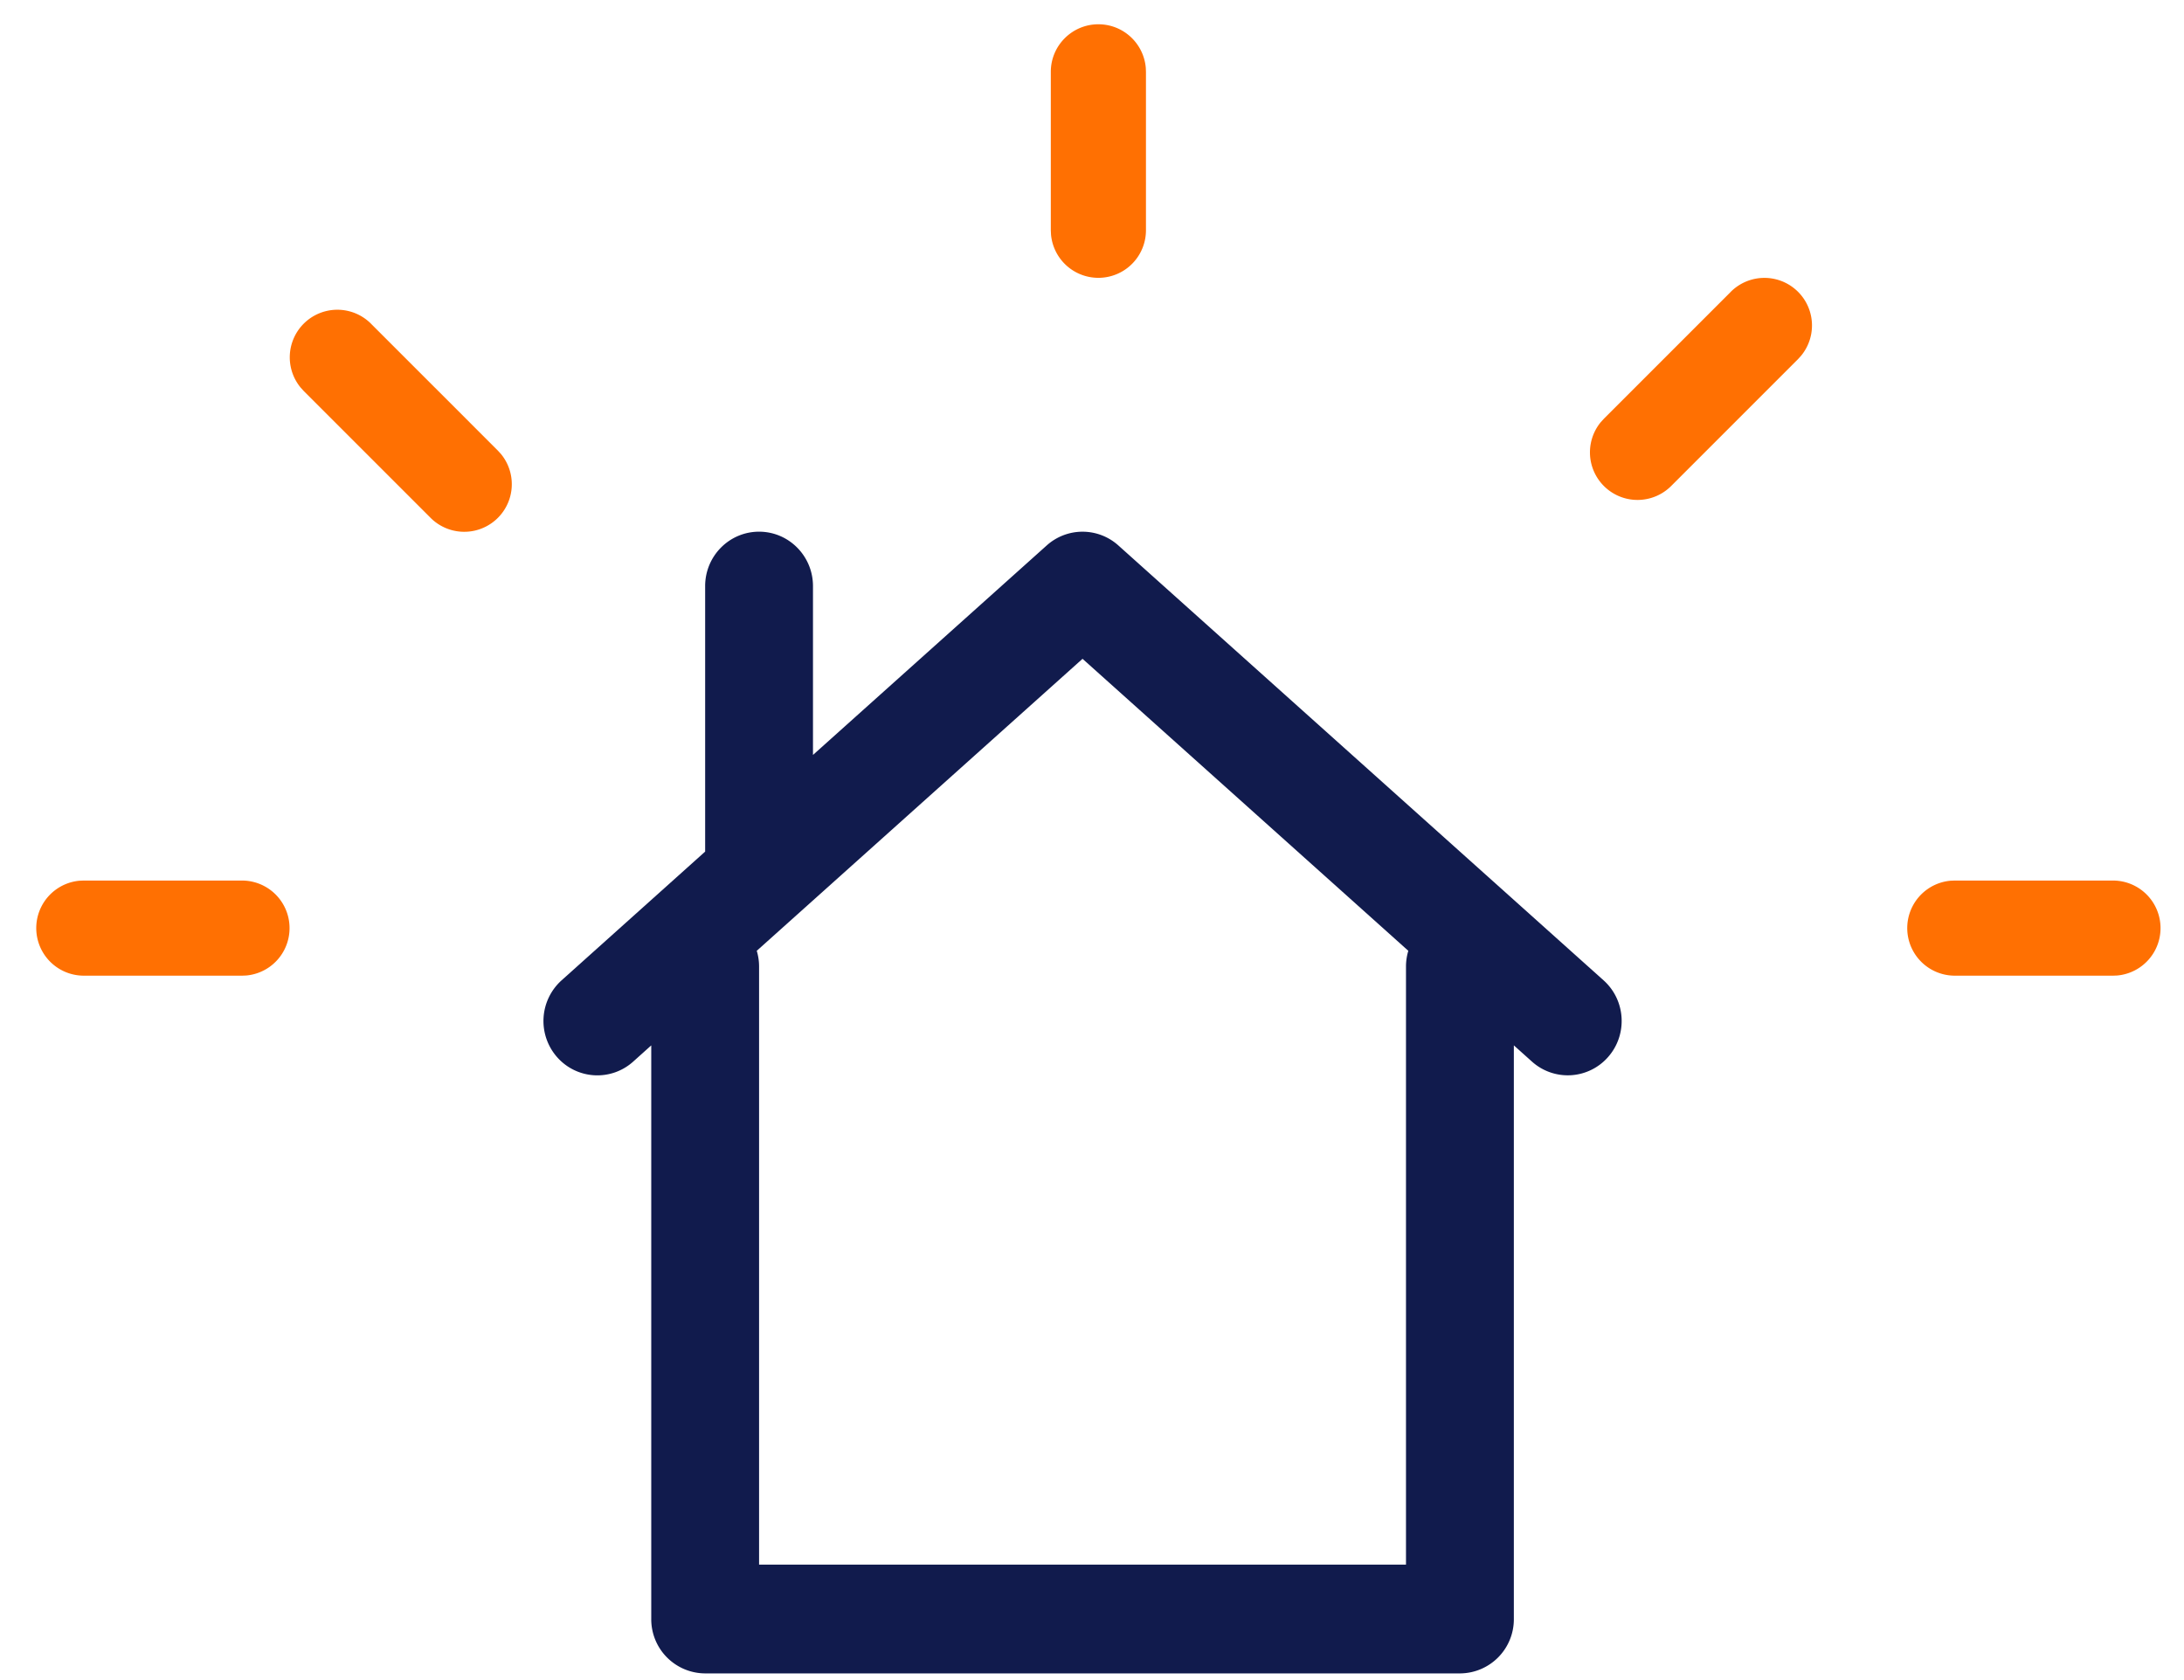
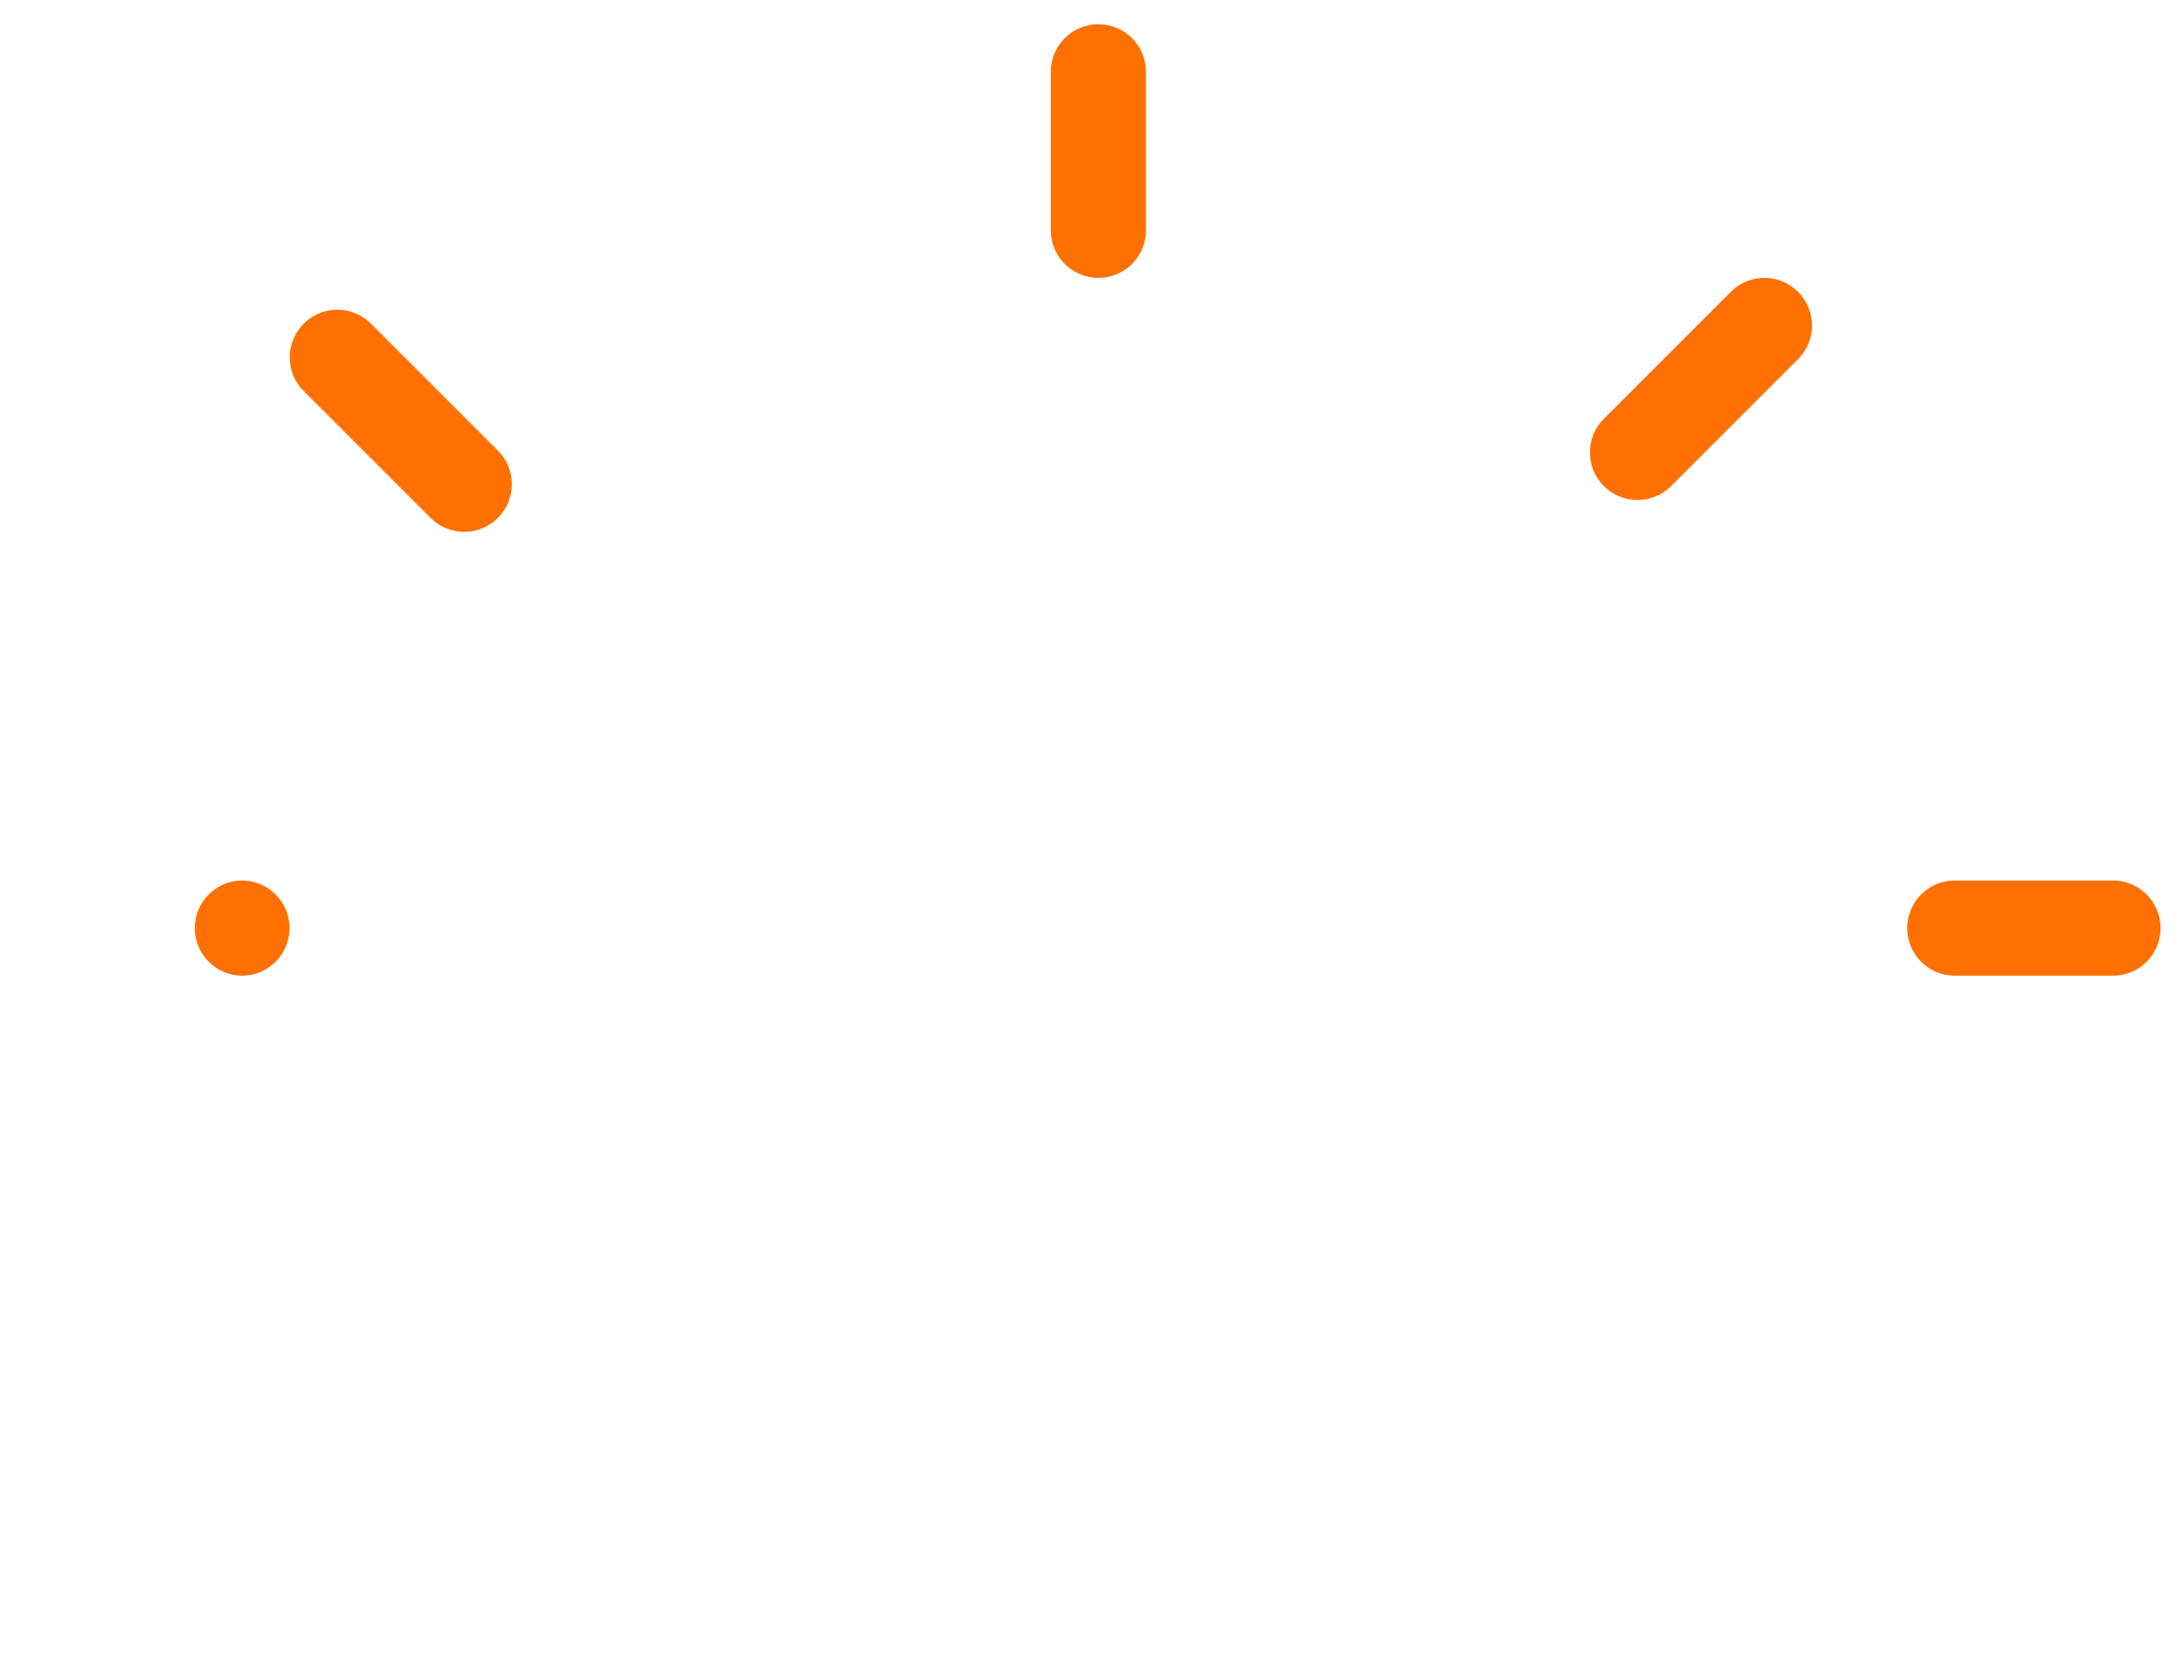
<svg xmlns="http://www.w3.org/2000/svg" width="78" height="60">
  <g fill-rule="nonzero" fill="none">
-     <path d="M25.184 30.413V20.93c0-1.072.862-1.942 1.926-1.942 1.063 0 1.925.87 1.925 1.942v6.031l8.348-7.482a1.913 1.913 0 012.558 0L57.27 35.01c.795.712.867 1.94.16 2.741a1.914 1.914 0 01-2.718.161l-.646-.579V57.82a1.933 1.933 0 01-1.926 1.942H25.184a1.933 1.933 0 01-1.925-1.942V37.334l-.646.58a1.914 1.914 0 01-2.718-.162 1.953 1.953 0 01.16-2.74l5.13-4.6zm1.843 3.543c.054.179.083.368.083.565v21.356h23.104V34.521c0-.197.029-.386.083-.565L38.662 23.528 27.027 33.956z" fill="#111B4D" />
-     <path d="M8.65 31.447a1.699 1.699 0 01.146 3.391l-.147.006H2.986a1.699 1.699 0 01-.146-3.391l.146-.006H8.65zM75.47 31.447a1.699 1.699 0 01.147 3.391l-.147.006h-5.663a1.699 1.699 0 01-.146-3.391l.146-.006h5.663zM39.228.867c.89 0 1.618.683 1.693 1.553l.006.146V8.23a1.699 1.699 0 01-3.391.147l-.007-.147V2.566c0-.938.761-1.699 1.7-1.699zM61.81 10.425a1.699 1.699 0 012.513 2.282l-.11.121-4.53 4.53a1.699 1.699 0 01-2.513-2.281l.11-.121 4.53-4.53zM13.248 11.558a1.699 1.699 0 00-2.513 2.281l.11.122 4.53 4.53a1.699 1.699 0 002.513-2.282l-.11-.12-4.53-4.53z" fill="#FF7002" />
+     <path d="M8.65 31.447a1.699 1.699 0 01.146 3.391l-.147.006a1.699 1.699 0 01-.146-3.391l.146-.006H8.65zM75.47 31.447a1.699 1.699 0 01.147 3.391l-.147.006h-5.663a1.699 1.699 0 01-.146-3.391l.146-.006h5.663zM39.228.867c.89 0 1.618.683 1.693 1.553l.006.146V8.23a1.699 1.699 0 01-3.391.147l-.007-.147V2.566c0-.938.761-1.699 1.7-1.699zM61.81 10.425a1.699 1.699 0 012.513 2.282l-.11.121-4.53 4.53a1.699 1.699 0 01-2.513-2.281l.11-.121 4.53-4.53zM13.248 11.558a1.699 1.699 0 00-2.513 2.281l.11.122 4.53 4.53a1.699 1.699 0 002.513-2.282l-.11-.12-4.53-4.53z" fill="#FF7002" />
  </g>
</svg>